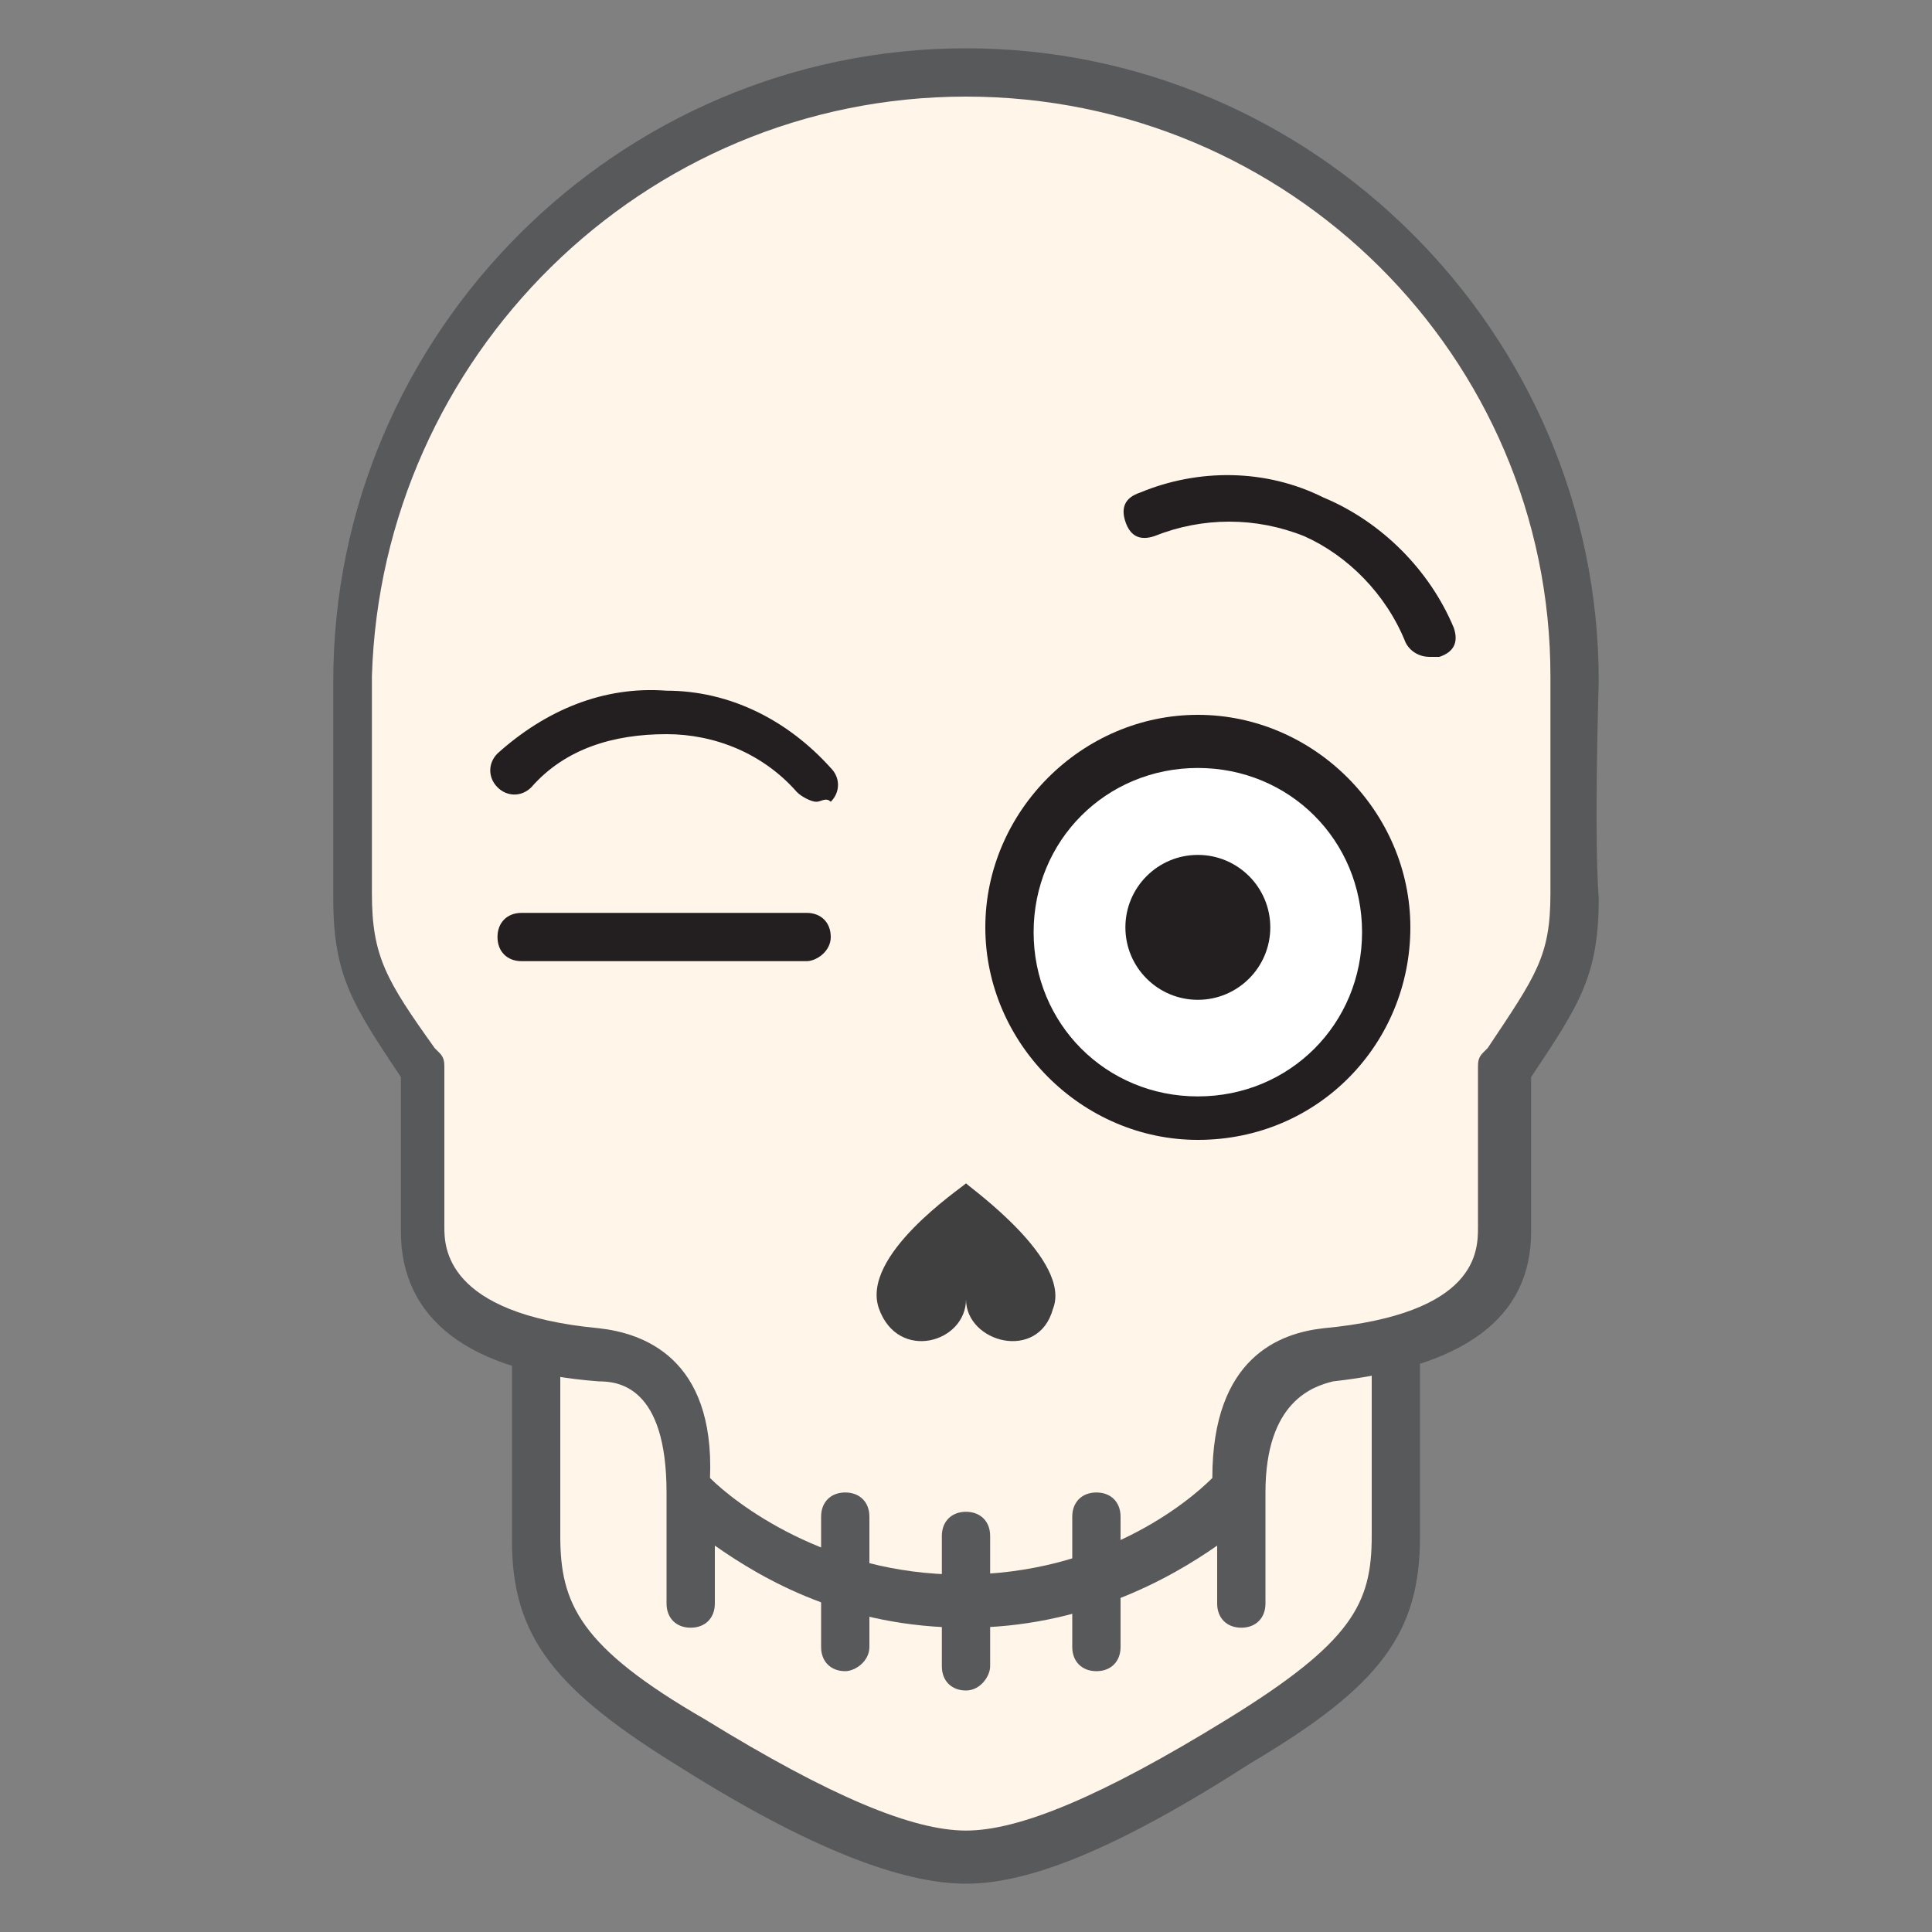
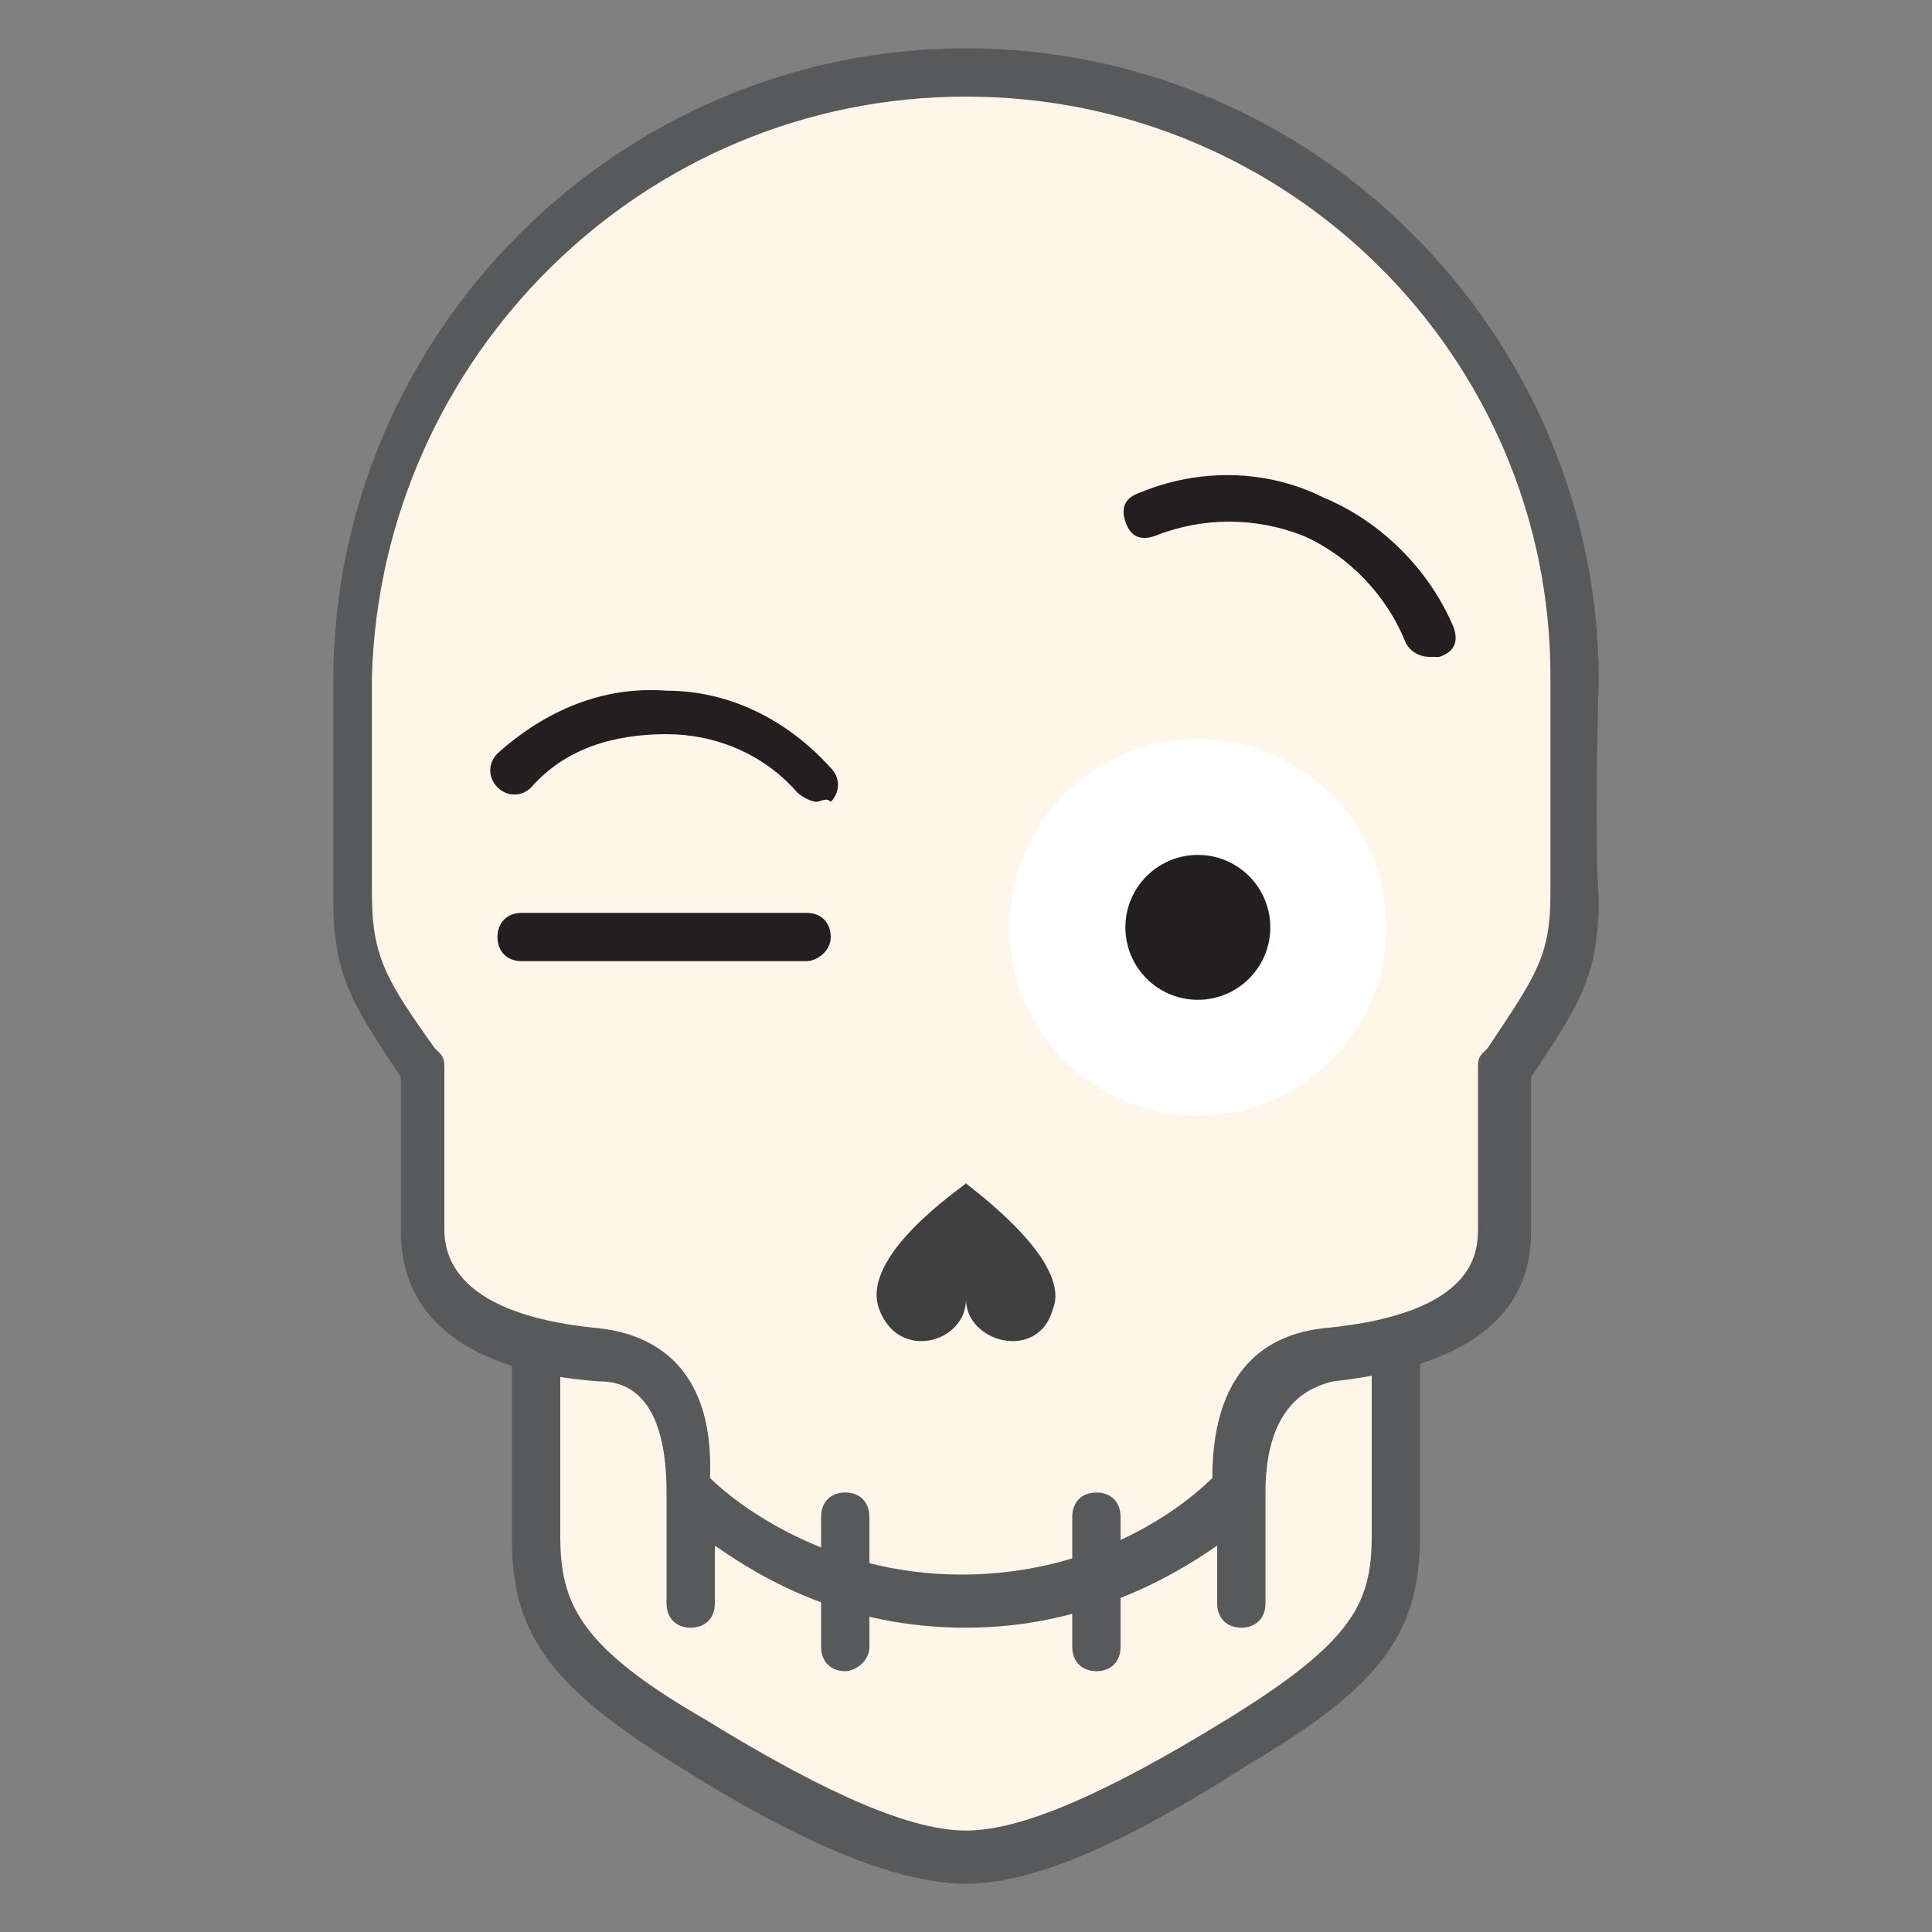
<svg xmlns="http://www.w3.org/2000/svg" version="1.1" x="0px" y="0px" viewBox="0 0 40 40" enable-background="new 0 0 40 40" xml:space="preserve">
  <rect x="0" y="0" width="40" height="40" fill="#808080" stroke="none" />
  <g>
    <g>
      <path fill="#FFF6E9" d="M28.9,28v3.8c0,1.7-0.7,2.7-3.2,4.3c-2.5,1.5-4.4,2.4-5.7,2.4h0h0c-1.3,0-3.1-0.8-5.7-2.4    c-2.5-1.5-3.3-2.5-3.2-4.3V28" />
      <path fill="#58595B" d="M20,39c-1.3,0-3.2-0.7-5.9-2.4c-2.6-1.6-3.5-2.7-3.5-4.7V28c0-0.3,0.2-0.5,0.5-0.5c0.3,0,0.5,0.2,0.5,0.5    v3.8c0,1.4,0.4,2.3,3,3.8c2.6,1.6,4.3,2.3,5.4,2.3c1.1,0,2.8-0.7,5.4-2.3c2.6-1.6,3-2.4,3-3.8V28c0-0.3,0.2-0.5,0.5-0.5    c0.3,0,0.5,0.2,0.5,0.5v3.8c0,2-0.8,3.1-3.5,4.7C23.1,38.3,21.3,39,20,39z" />
    </g>
    <path fill="#FFF6E9" d="M32.6,14.1c0-6.9-5.6-12.6-12.6-12.6h0l0,0h0c-6.9,0-12.6,5.6-12.6,12.6c0,0,0,3.2,0,4.5   c0,1.5,0.4,2,1.4,3.6v3.3c0,1.4,1,2.4,3.6,2.6c1.9,0.2,1.9,2,1.8,2.8c0,0,2.1,2.3,5.7,2.3h0c3.6,0,5.7-2.3,5.7-2.3   c0-0.8,0-2.6,1.8-2.8c2.6-0.2,3.6-1.2,3.6-2.6v-3.3c1.1-1.6,1.5-2.1,1.4-3.6C32.6,17.3,32.6,14.1,32.6,14.1z" />
    <path fill="#404041" d="M20,24.5C20,24.5,20,24.5,20,24.5C20,24.5,20,24.5,20,24.5C20,24.5,20,24.5,20,24.5   C20,24.5,20,24.5,20,24.5c-0.1,0.1-2.2,1.5-1.8,2.6c0.4,1.1,1.8,0.7,1.8-0.2c0,0.9,1.5,1.3,1.8,0.2C22.2,26.1,20.1,24.6,20,24.5z" />
    <g>
      <line fill="#FFFDF1" x1="25.7" y1="33.1" x2="25.7" y2="30.8" />
      <path fill="#58595B" d="M33.1,14.1C33.1,6.9,27.2,1,20,1C12.8,1,6.9,6.9,6.9,14.1c0,0,0,3.2,0,4.5c0,1.6,0.4,2.2,1.4,3.7l0,3.2    c0,1.8,1.4,2.9,4.1,3.1c0.4,0,1.4,0.1,1.4,2.3c0,0.4,0,1.7,0,2.3c0,0.3,0.2,0.5,0.5,0.5s0.5-0.2,0.5-0.5v-1.2    c1,0.7,2.7,1.7,5.2,1.7h0c2.4,0,4.2-1,5.2-1.7v1.2c0,0.3,0.2,0.5,0.5,0.5s0.5-0.2,0.5-0.5c0,0,0-1.7,0-2.3c0-1.9,1-2.2,1.4-2.3    c2.7-0.3,4.1-1.3,4.1-3.1v-3.2l0,0c1-1.5,1.4-2.1,1.4-3.7C33,17.3,33.1,14.1,33.1,14.1z M32.1,18.5c0,1.3-0.3,1.7-1.3,3.2    l-0.1,0.1c-0.1,0.1-0.1,0.2-0.1,0.3v3.3c0,0.5,0,1.8-3.2,2.1c-0.9,0.1-2.3,0.6-2.3,3.1c-0.5,0.5-2.3,2-5.2,2h0    c-2.8,0-4.7-1.5-5.2-2c0.1-2.5-1.4-3-2.3-3.1c-3.2-0.3-3.2-1.7-3.2-2.1v-3.3c0-0.1,0-0.2-0.1-0.3l-0.1-0.1c-1-1.4-1.3-1.9-1.3-3.2    c0-1.2,0-4.5,0-4.5C7.9,7.4,13.3,2,20,2C26.7,2,32.1,7.4,32.1,14C32.1,14,32.1,17.3,32.1,18.5z" />
    </g>
    <path fill="#58595B" d="M22.7,34.6c-0.3,0-0.5-0.2-0.5-0.5v-2.7c0-0.3,0.2-0.5,0.5-0.5c0.3,0,0.5,0.2,0.5,0.5v2.7   C23.2,34.4,23,34.6,22.7,34.6z" />
-     <path fill="#58595B" d="M20,35c-0.3,0-0.5-0.2-0.5-0.5v-2.7c0-0.3,0.2-0.5,0.5-0.5c0.3,0,0.5,0.2,0.5,0.5v2.7   C20.5,34.7,20.3,35,20,35z" />
    <path fill="#58595B" d="M17.5,34.6c-0.3,0-0.5-0.2-0.5-0.5v-2.7c0-0.3,0.2-0.5,0.5-0.5c0.3,0,0.5,0.2,0.5,0.5v2.7   C18,34.4,17.7,34.6,17.5,34.6z" />
    <path fill="#231F20" d="M29.6,13.6c-0.2,0-0.4-0.1-0.5-0.3c-0.4-1-1.2-1.8-2.1-2.2c-1-0.4-2.1-0.4-3.1,0c-0.3,0.1-0.5,0-0.6-0.3   c-0.1-0.3,0-0.5,0.3-0.6c1.2-0.5,2.6-0.5,3.8,0.1c1.2,0.5,2.2,1.5,2.7,2.7c0.1,0.3,0,0.5-0.3,0.6C29.7,13.6,29.6,13.6,29.6,13.6z" />
    <path fill="#231F20" d="M16.9,16.6c-0.1,0-0.3-0.1-0.4-0.2c-0.7-0.8-1.7-1.2-2.7-1.2c-1.1,0-2.1,0.3-2.8,1.1   c-0.2,0.2-0.5,0.2-0.7,0c-0.2-0.2-0.2-0.5,0-0.7c1-0.9,2.2-1.4,3.5-1.3c1.3,0,2.5,0.6,3.4,1.6c0.2,0.2,0.2,0.5,0,0.7   C17.1,16.5,17,16.6,16.9,16.6z" />
    <path fill="#231F20" d="M16.7,19.9h-5.9c-0.3,0-0.5-0.2-0.5-0.5c0-0.3,0.2-0.5,0.5-0.5h5.9c0.3,0,0.5,0.2,0.5,0.5   C17.2,19.7,16.9,19.9,16.7,19.9z" />
    <g>
      <circle fill="#FFFFFF" cx="24.8" cy="19.2" r="3.9" />
-       <path fill="#231F20" d="M24.8,23.6c-2.4,0-4.4-2-4.4-4.4c0-2.4,2-4.4,4.4-4.4s4.4,2,4.4,4.4C29.2,21.6,27.3,23.6,24.8,23.6z     M24.8,15.9c-1.9,0-3.4,1.5-3.4,3.4c0,1.9,1.5,3.4,3.4,3.4c1.9,0,3.4-1.5,3.4-3.4C28.2,17.4,26.7,15.9,24.8,15.9z" />
    </g>
    <circle fill="#231F20" cx="24.8" cy="19.2" r="1.5" />
  </g>
</svg>